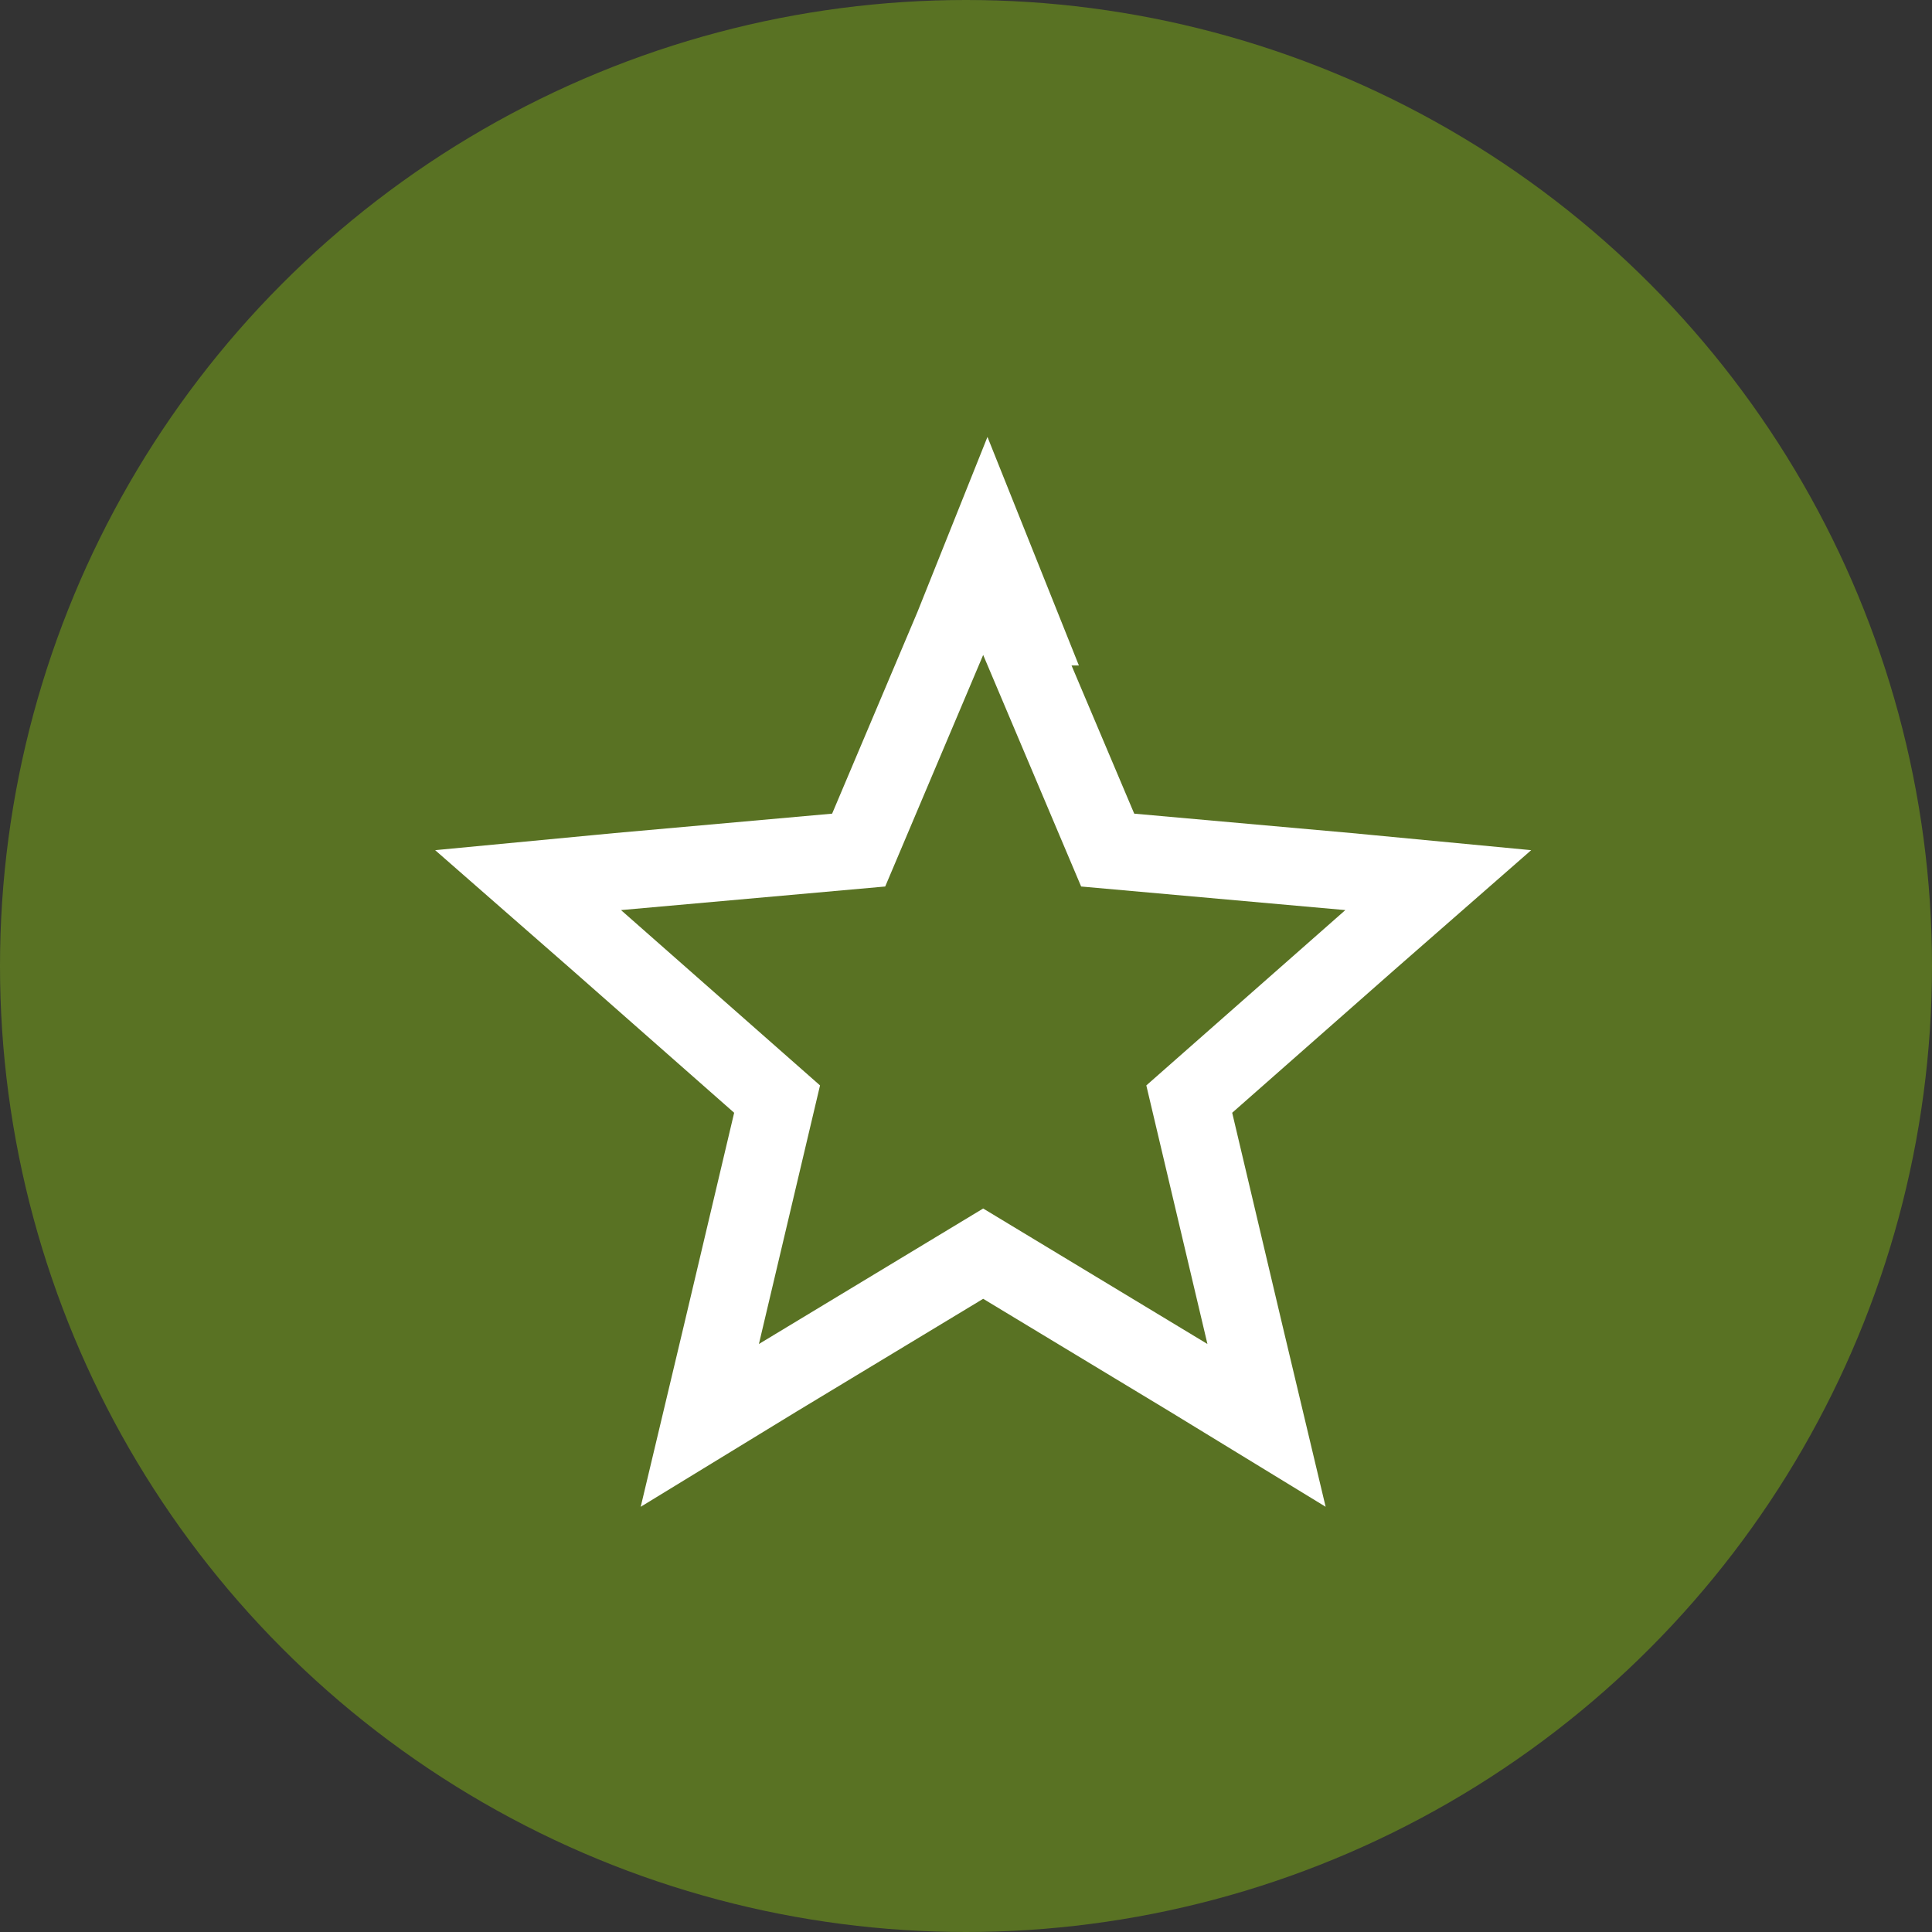
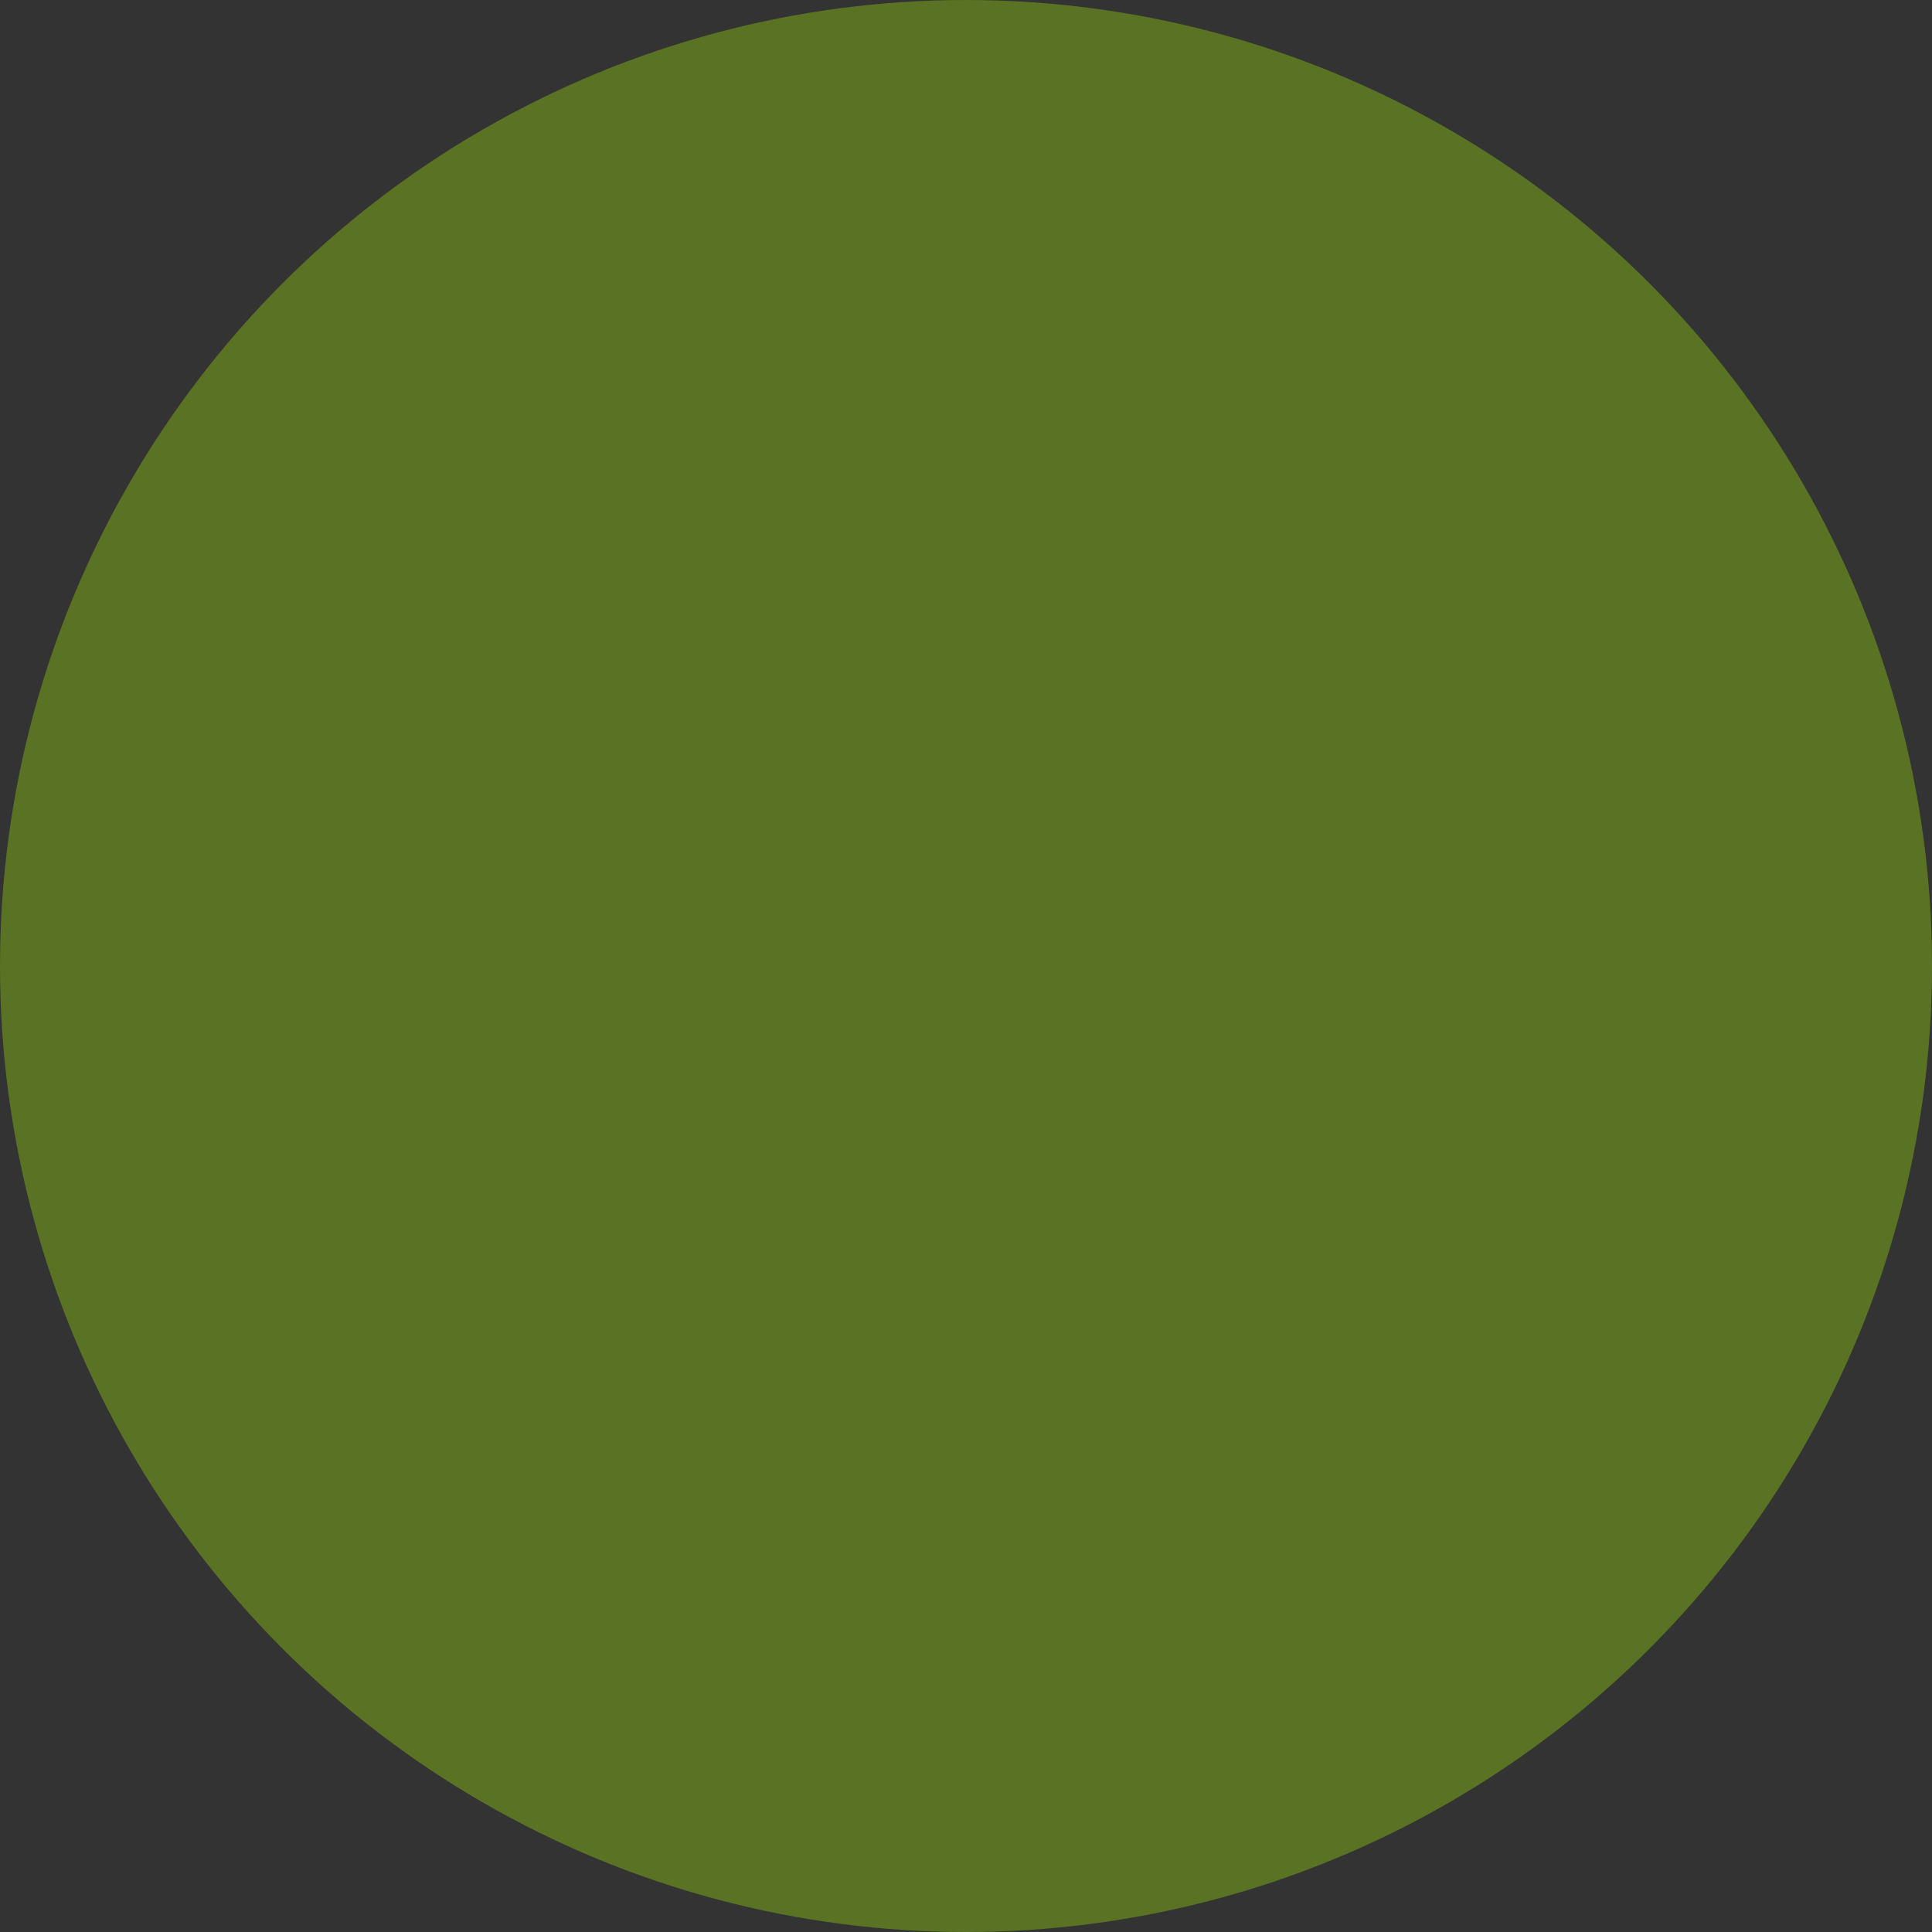
<svg xmlns="http://www.w3.org/2000/svg" viewBox="0 0 45 45" version="1.1" id="Layer_1">
  <rect x="0" y="0" width="45" height="45" fill="#333333" stroke="none" />
  <defs>
    <style>
      .st0 {
        fill: #597223;
      }

      .st1 {
        fill: none;
        stroke: #fff;
        stroke-width: 1.8px;
      }
    </style>
  </defs>
  <circle r="22.5" cy="22.5" cx="22.5" class="st0" />
-   <path d="M23.8,14.6l-.8-2-.8,2-2.2,5.2-5.6.5-2.1.2,1.6,1.4,4.2,3.7-1.3,5.5-.5,2.1,1.8-1.1,4.8-2.9,4.8,2.9,1.8,1.1-.5-2.1-1.3-5.5,4.2-3.7,1.6-1.4-2.1-.2-5.6-.5-2.2-5.2Z" class="st1" />
</svg>